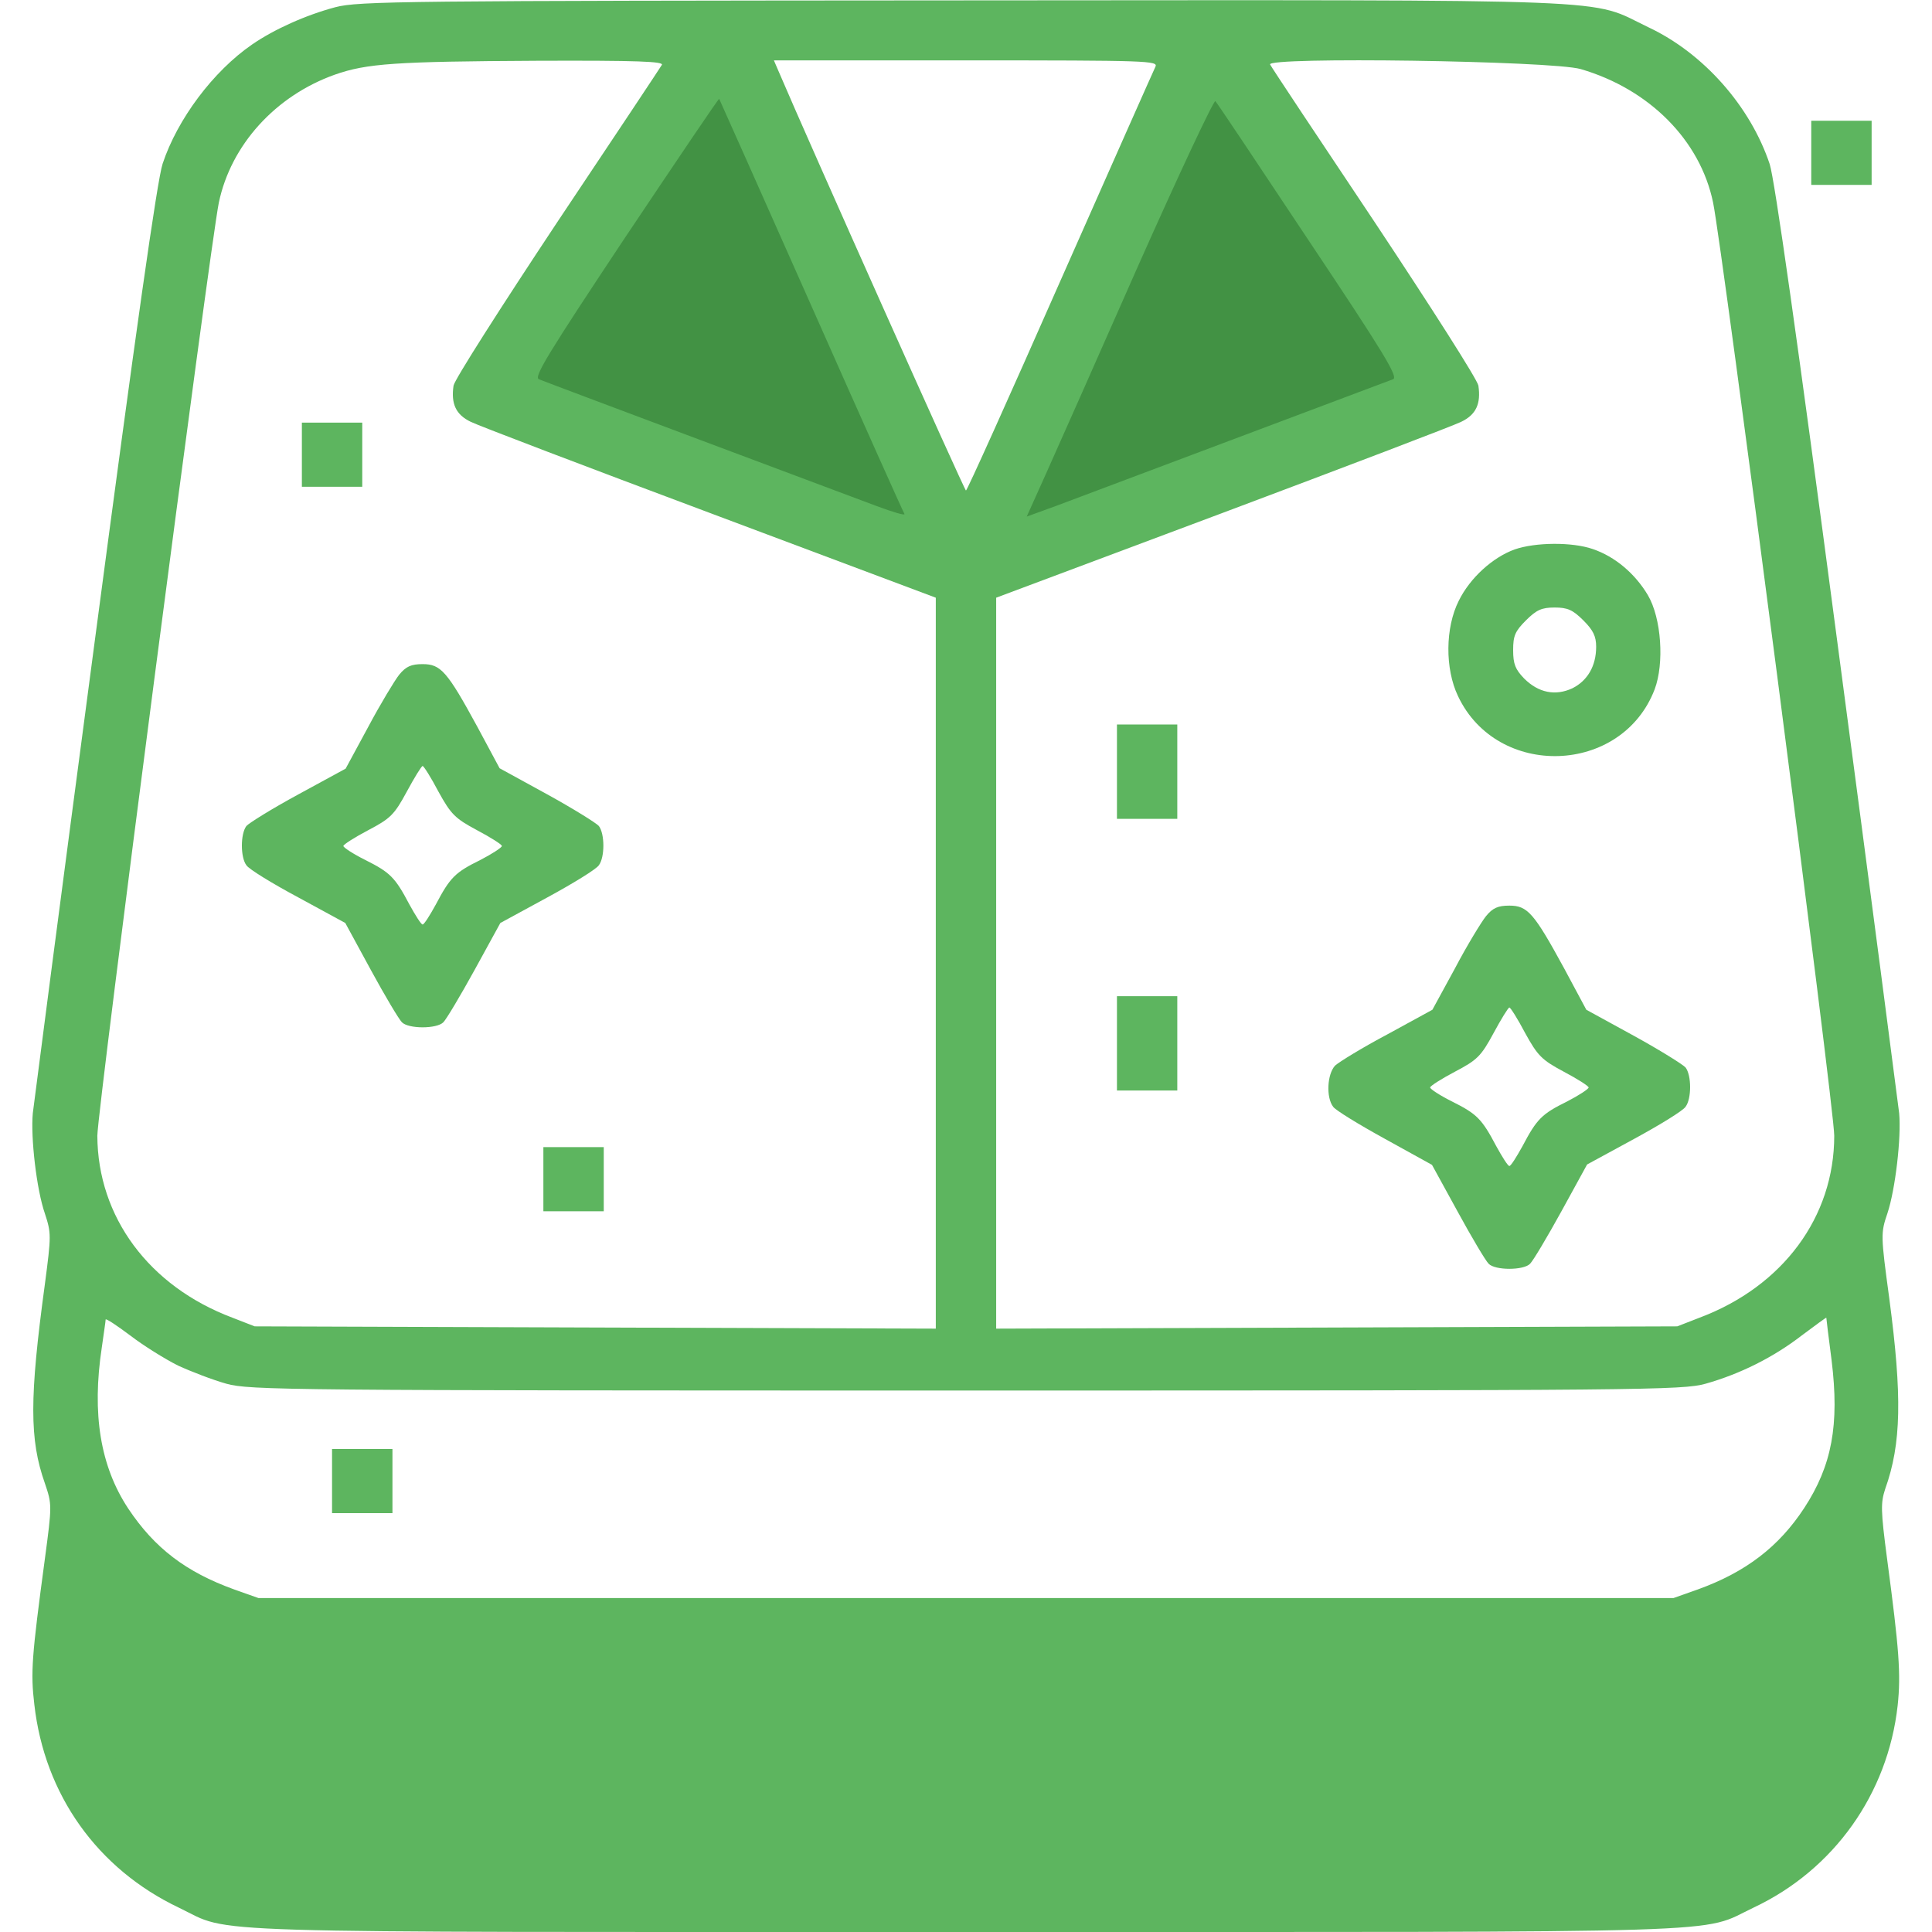
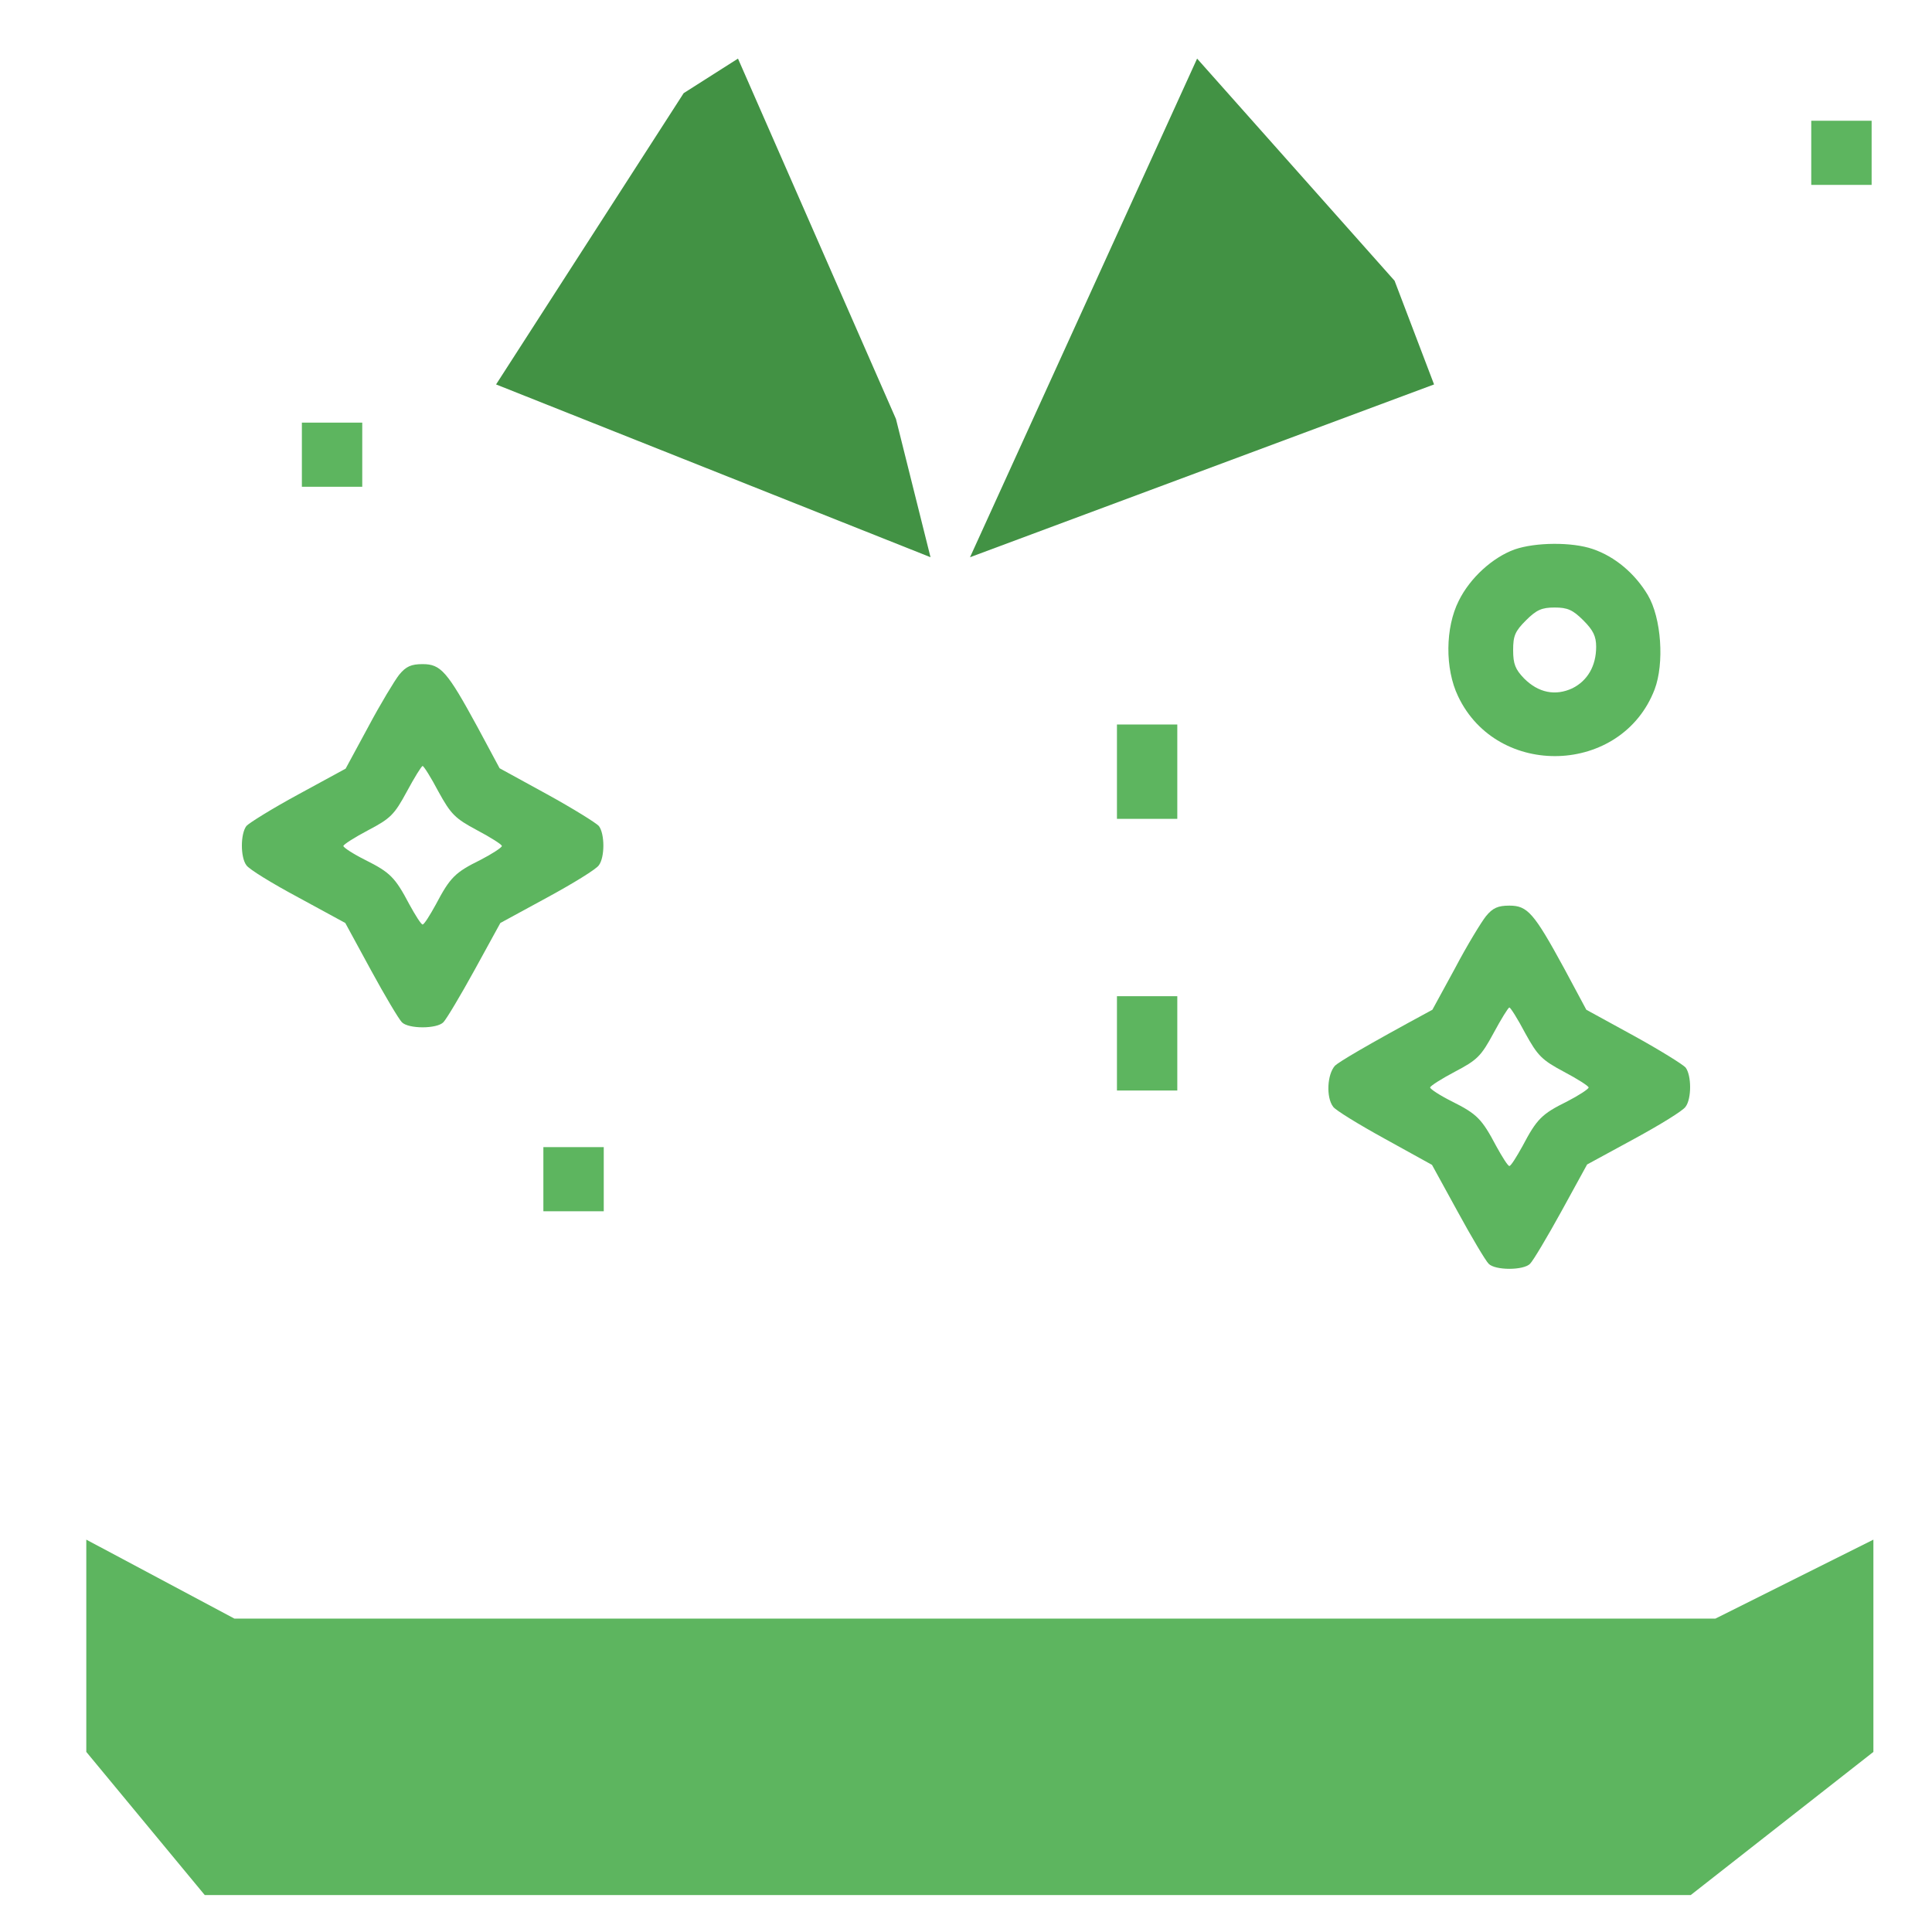
<svg xmlns="http://www.w3.org/2000/svg" width="60" height="60" viewBox="0 0 60 60" fill="none">
  <g clip-path="url(#clip0_4391_108931)">
    <path d="M2.68 54.407V47.815L7.279 50.267H53.274L58.18 47.815V54.407L52.507 58.853H6.359L2.68 54.407Z" fill="#5DB55F" />
    <path d="M15.406 11.939L21.232 2.893L22.919 1.82L27.825 13.012L28.898 17.305L15.406 11.939Z" fill="#429244" />
    <path d="M37.177 1.82L30.125 17.305L44.536 11.939L43.31 8.719L37.177 1.82Z" fill="#429244" />
-     <path d="M10.417 0.223C9.491 0.469 8.507 0.914 7.827 1.383C6.62 2.215 5.507 3.703 5.05 5.086C4.886 5.566 4.206 10.359 2.941 19.922C1.909 27.691 1.054 34.277 1.019 34.57C0.948 35.32 1.136 36.949 1.394 37.688C1.593 38.297 1.593 38.367 1.394 39.879C0.913 43.418 0.913 44.707 1.394 46.066C1.616 46.723 1.616 46.746 1.394 48.41C0.984 51.457 0.948 51.938 1.066 52.934C1.382 55.734 3.023 58.043 5.566 59.25C7.253 60.059 5.46 60 29.999 60C54.574 60 52.734 60.059 54.468 59.238C56.952 58.066 58.628 55.711 58.933 52.969C59.038 51.996 58.98 51.223 58.605 48.41C58.406 46.898 58.406 46.676 58.546 46.242C59.05 44.836 59.074 43.359 58.675 40.336C58.406 38.355 58.406 38.297 58.617 37.676C58.862 36.938 59.05 35.32 58.98 34.57C58.945 34.277 58.089 27.691 57.058 19.922C55.816 10.512 55.112 5.566 54.96 5.098C54.362 3.305 52.909 1.652 51.187 0.844C49.3 -0.059 50.859 3.43323e-05 29.929 0.012C12.456 0.023 11.144 0.035 10.417 0.223ZM20.554 2.016C20.507 2.098 19.042 4.301 17.296 6.914C15.562 9.527 14.109 11.801 14.085 11.977C14.003 12.539 14.155 12.879 14.624 13.102C14.859 13.219 18.21 14.496 22.066 15.938L29.062 18.562V29.906V41.262L18.491 41.227L7.909 41.191L7.218 40.922C4.628 39.949 3.034 37.793 3.023 35.273C3.023 34.477 6.515 7.676 6.796 6.293C7.171 4.5 8.554 2.977 10.394 2.32C11.39 1.969 12.28 1.91 16.675 1.887C19.816 1.875 20.624 1.91 20.554 2.016ZM35.882 2.074C35.824 2.191 34.488 5.203 32.917 8.754C31.347 12.316 30.034 15.234 29.999 15.234C29.952 15.234 25.124 4.43 24.175 2.203L24.034 1.875H30.011C35.659 1.875 35.976 1.887 35.882 2.074ZM49.089 2.145C51.222 2.766 52.804 4.359 53.202 6.293C53.484 7.641 56.976 34.477 56.964 35.273C56.964 37.793 55.37 39.949 52.781 40.922L52.089 41.191L41.519 41.227L30.937 41.262V29.906V18.562L37.945 15.938C41.788 14.496 45.14 13.219 45.374 13.102C45.843 12.879 45.995 12.539 45.913 11.977C45.89 11.801 44.437 9.527 42.702 6.914C40.956 4.301 39.492 2.098 39.445 2.004C39.292 1.758 48.199 1.887 49.089 2.145ZM25.195 9.492C26.753 13.008 28.054 15.914 28.089 15.961C28.113 16.02 27.726 15.902 27.222 15.715C26.132 15.305 17.015 11.895 16.734 11.777C16.57 11.707 17.05 10.934 19.417 7.371C21.011 4.992 22.312 3.059 22.335 3.07C22.347 3.094 23.636 5.977 25.195 9.492ZM40.64 7.465C42.972 10.957 43.429 11.707 43.265 11.777C42.984 11.883 33.878 15.305 32.788 15.715L31.886 16.043L32.46 14.766C32.777 14.062 34.077 11.133 35.343 8.262C36.62 5.391 37.699 3.094 37.745 3.141C37.792 3.188 39.093 5.133 40.64 7.465ZM5.531 42.41C5.941 42.598 6.609 42.855 7.031 42.973C7.757 43.172 8.835 43.184 29.999 43.184C51.163 43.184 52.242 43.172 52.968 42.973C54.046 42.668 55.077 42.152 55.956 41.473C56.378 41.156 56.718 40.91 56.718 40.922C56.718 40.945 56.788 41.531 56.882 42.246C57.128 44.25 56.894 45.516 56.027 46.84C55.242 48.035 54.222 48.82 52.734 49.359L51.972 49.629H29.999H8.027L7.265 49.359C5.777 48.82 4.804 48.082 3.984 46.852C3.116 45.539 2.847 43.91 3.163 41.836C3.222 41.414 3.281 41.027 3.281 40.98C3.281 40.934 3.62 41.156 4.042 41.473C4.452 41.789 5.132 42.211 5.531 42.41ZM4.159 49.98C4.488 50.227 5.12 50.602 5.566 50.812C7.265 51.621 5.472 51.562 29.999 51.562C54.538 51.562 52.745 51.621 54.433 50.812C54.89 50.602 55.57 50.18 55.956 49.887C56.343 49.594 56.671 49.371 56.695 49.395C56.706 49.406 56.8 50.016 56.882 50.73C57.07 52.195 56.987 53.145 56.612 54.141C55.956 55.863 54.632 57.117 52.734 57.797L51.972 58.066H29.999H8.027L7.265 57.797C4.886 56.941 3.386 55.172 3.058 52.793C2.976 52.266 2.999 51.656 3.116 50.719C3.198 49.992 3.281 49.371 3.281 49.348C3.281 49.324 3.351 49.359 3.433 49.418C3.503 49.488 3.843 49.734 4.159 49.98Z" fill="#5DB55F" />
    <path d="M9.375 14.121V15.117H10.312H11.25V14.121V13.125H10.312H9.375V14.121Z" fill="#5DB55F" />
    <path d="M12.398 20.953C12.258 21.129 11.812 21.867 11.438 22.57L10.734 23.871L9.27 24.668C8.449 25.113 7.734 25.559 7.652 25.652C7.465 25.898 7.465 26.625 7.652 26.871C7.723 26.988 8.449 27.434 9.258 27.867L10.723 28.664L11.52 30.129C11.953 30.926 12.387 31.652 12.48 31.746C12.68 31.957 13.57 31.957 13.77 31.746C13.863 31.652 14.297 30.926 14.742 30.117L15.539 28.664L17.004 27.867C17.801 27.434 18.527 26.988 18.598 26.871C18.785 26.625 18.785 25.898 18.598 25.652C18.516 25.559 17.801 25.113 16.992 24.668L15.516 23.859L14.824 22.57C13.887 20.848 13.688 20.625 13.125 20.625C12.773 20.625 12.609 20.695 12.398 20.953ZM13.617 24.586C14.004 25.289 14.133 25.418 14.812 25.781C15.234 26.004 15.586 26.227 15.586 26.273C15.586 26.32 15.281 26.52 14.918 26.707C14.133 27.094 13.98 27.246 13.535 28.09C13.348 28.43 13.172 28.711 13.125 28.711C13.078 28.711 12.902 28.43 12.715 28.09C12.27 27.246 12.117 27.094 11.344 26.707C10.969 26.52 10.664 26.32 10.664 26.273C10.664 26.227 11.016 26.004 11.438 25.781C12.129 25.418 12.246 25.301 12.633 24.586C12.867 24.152 13.09 23.789 13.125 23.789C13.16 23.789 13.383 24.141 13.617 24.586Z" fill="#5DB55F" />
    <path d="M16.875 36.621V37.617H17.812H18.75V36.621V35.625H17.812H16.875V36.621Z" fill="#5DB55F" />
    <path d="M47.039 17.063C46.359 17.309 45.656 17.942 45.304 18.656C44.883 19.488 44.871 20.766 45.281 21.621C46.5 24.199 50.367 24.07 51.386 21.41C51.691 20.602 51.597 19.195 51.175 18.481C50.777 17.813 50.156 17.285 49.465 17.051C48.82 16.828 47.683 16.84 47.039 17.063ZM49.172 19.266C49.476 19.57 49.57 19.758 49.57 20.086C49.57 20.684 49.3 21.141 48.832 21.375C48.304 21.621 47.777 21.516 47.332 21.07C47.062 20.789 46.992 20.625 46.992 20.192C46.992 19.746 47.05 19.606 47.39 19.266C47.718 18.938 47.883 18.867 48.281 18.867C48.679 18.867 48.843 18.938 49.172 19.266Z" fill="#5DB55F" />
    <path d="M34.688 23.965V25.43H35.625H36.562V23.965V22.5H35.625H34.688V23.965Z" fill="#5DB55F" />
-     <path d="M46.148 28.453C46.008 28.629 45.562 29.355 45.187 30.07L44.484 31.359L43.09 32.121C42.316 32.531 41.59 32.977 41.461 33.094C41.215 33.363 41.179 34.078 41.402 34.371C41.472 34.477 42.199 34.922 43.008 35.367L44.472 36.176L45.269 37.629C45.703 38.426 46.136 39.152 46.23 39.246C46.429 39.457 47.32 39.457 47.519 39.246C47.613 39.152 48.047 38.426 48.492 37.617L49.289 36.164L50.754 35.367C51.551 34.934 52.277 34.488 52.347 34.371C52.535 34.125 52.535 33.398 52.347 33.152C52.265 33.059 51.551 32.613 50.742 32.168L49.265 31.359L48.574 30.07C47.636 28.348 47.437 28.125 46.875 28.125C46.523 28.125 46.359 28.195 46.148 28.453ZM47.367 32.086C47.754 32.789 47.883 32.918 48.562 33.281C48.984 33.504 49.336 33.727 49.336 33.773C49.336 33.82 49.031 34.02 48.668 34.207C47.883 34.594 47.73 34.746 47.285 35.59C47.097 35.93 46.922 36.211 46.875 36.211C46.828 36.211 46.652 35.93 46.465 35.59C46.019 34.746 45.867 34.594 45.093 34.207C44.718 34.02 44.414 33.82 44.414 33.773C44.414 33.727 44.765 33.504 45.187 33.281C45.879 32.918 45.996 32.801 46.383 32.086C46.617 31.652 46.84 31.289 46.875 31.289C46.91 31.289 47.133 31.641 47.367 32.086Z" fill="#5DB55F" />
+     <path d="M46.148 28.453C46.008 28.629 45.562 29.355 45.187 30.07L44.484 31.359C42.316 32.531 41.59 32.977 41.461 33.094C41.215 33.363 41.179 34.078 41.402 34.371C41.472 34.477 42.199 34.922 43.008 35.367L44.472 36.176L45.269 37.629C45.703 38.426 46.136 39.152 46.23 39.246C46.429 39.457 47.32 39.457 47.519 39.246C47.613 39.152 48.047 38.426 48.492 37.617L49.289 36.164L50.754 35.367C51.551 34.934 52.277 34.488 52.347 34.371C52.535 34.125 52.535 33.398 52.347 33.152C52.265 33.059 51.551 32.613 50.742 32.168L49.265 31.359L48.574 30.07C47.636 28.348 47.437 28.125 46.875 28.125C46.523 28.125 46.359 28.195 46.148 28.453ZM47.367 32.086C47.754 32.789 47.883 32.918 48.562 33.281C48.984 33.504 49.336 33.727 49.336 33.773C49.336 33.82 49.031 34.02 48.668 34.207C47.883 34.594 47.73 34.746 47.285 35.59C47.097 35.93 46.922 36.211 46.875 36.211C46.828 36.211 46.652 35.93 46.465 35.59C46.019 34.746 45.867 34.594 45.093 34.207C44.718 34.02 44.414 33.82 44.414 33.773C44.414 33.727 44.765 33.504 45.187 33.281C45.879 32.918 45.996 32.801 46.383 32.086C46.617 31.652 46.84 31.289 46.875 31.289C46.91 31.289 47.133 31.641 47.367 32.086Z" fill="#5DB55F" />
    <path d="M34.688 32.402V33.867H35.625H36.562V32.402V30.938H35.625H34.688V32.402Z" fill="#5DB55F" />
-     <path d="M10.312 45.996V46.992H11.25H12.188V45.996V45H11.25H10.312V45.996Z" fill="#5DB55F" />
    <path d="M56.25 4.746V5.742H57.188H58.125V4.746V3.75H57.188H56.25V4.746Z" fill="#5DB55F" />
  </g>
  <defs>
    <clipPath id="clip0_4391_108931">
      <rect width="60" height="60" fill="white" />
    </clipPath>
  </defs>
</svg>